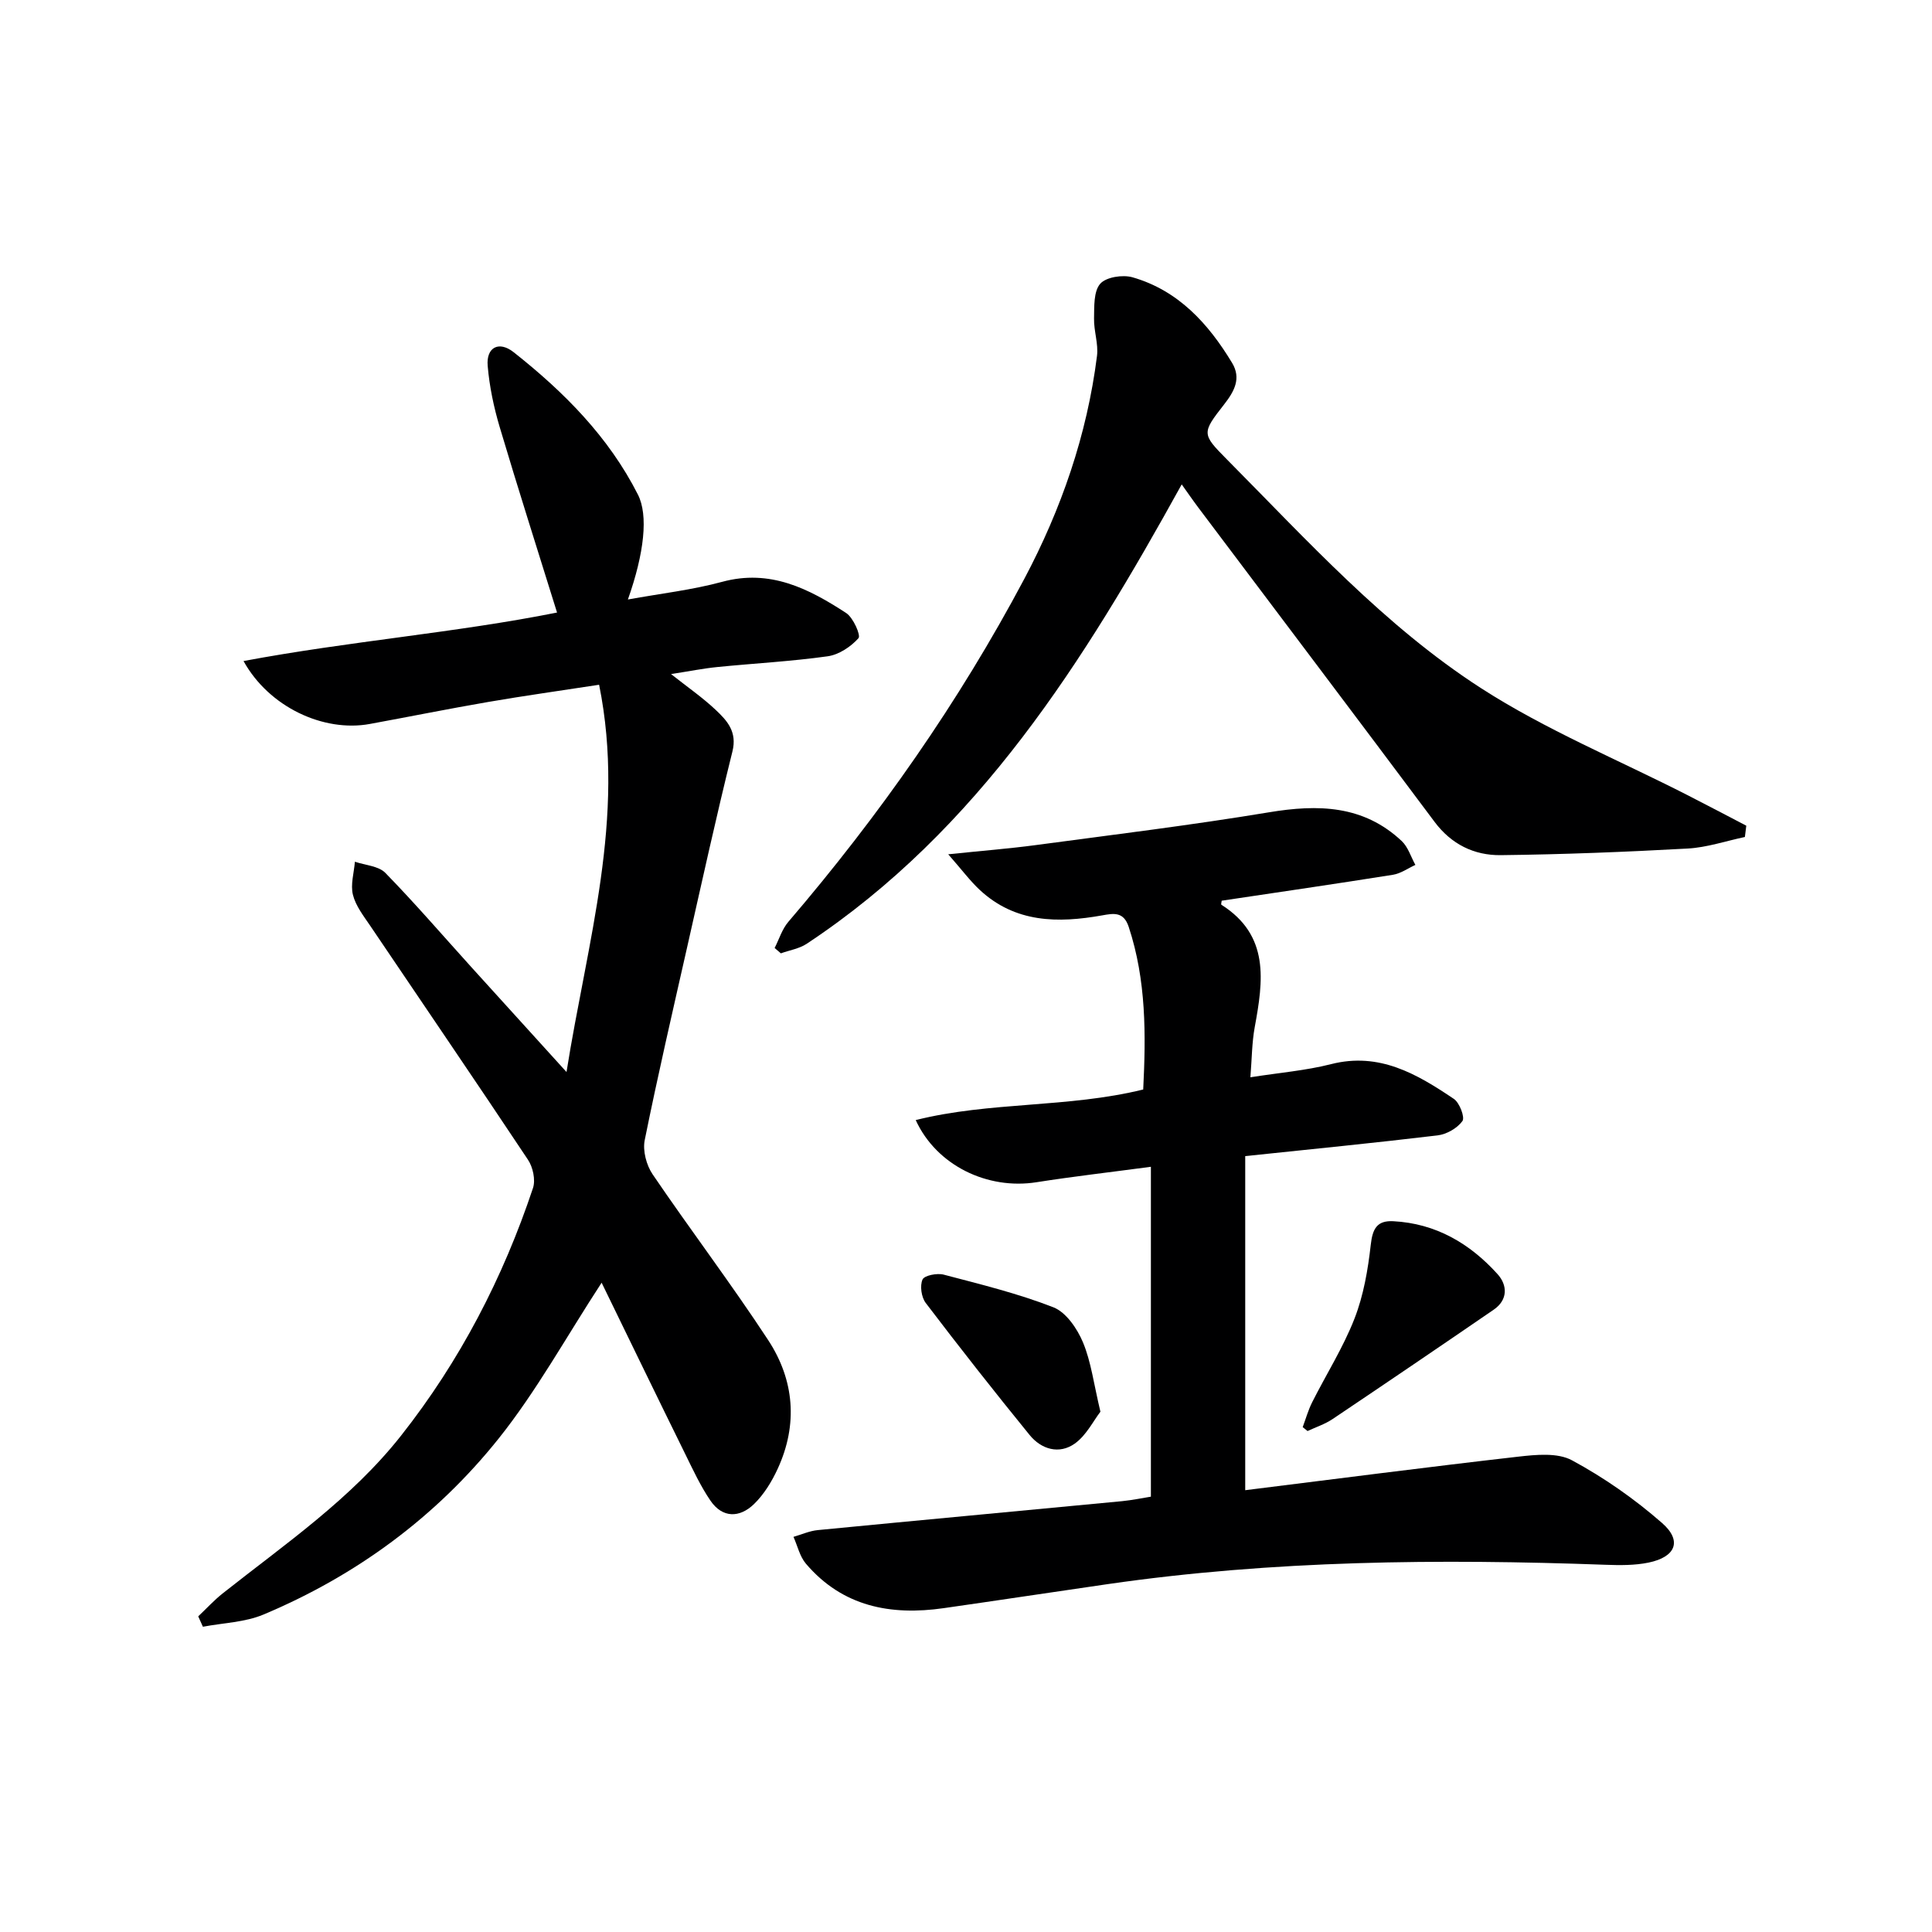
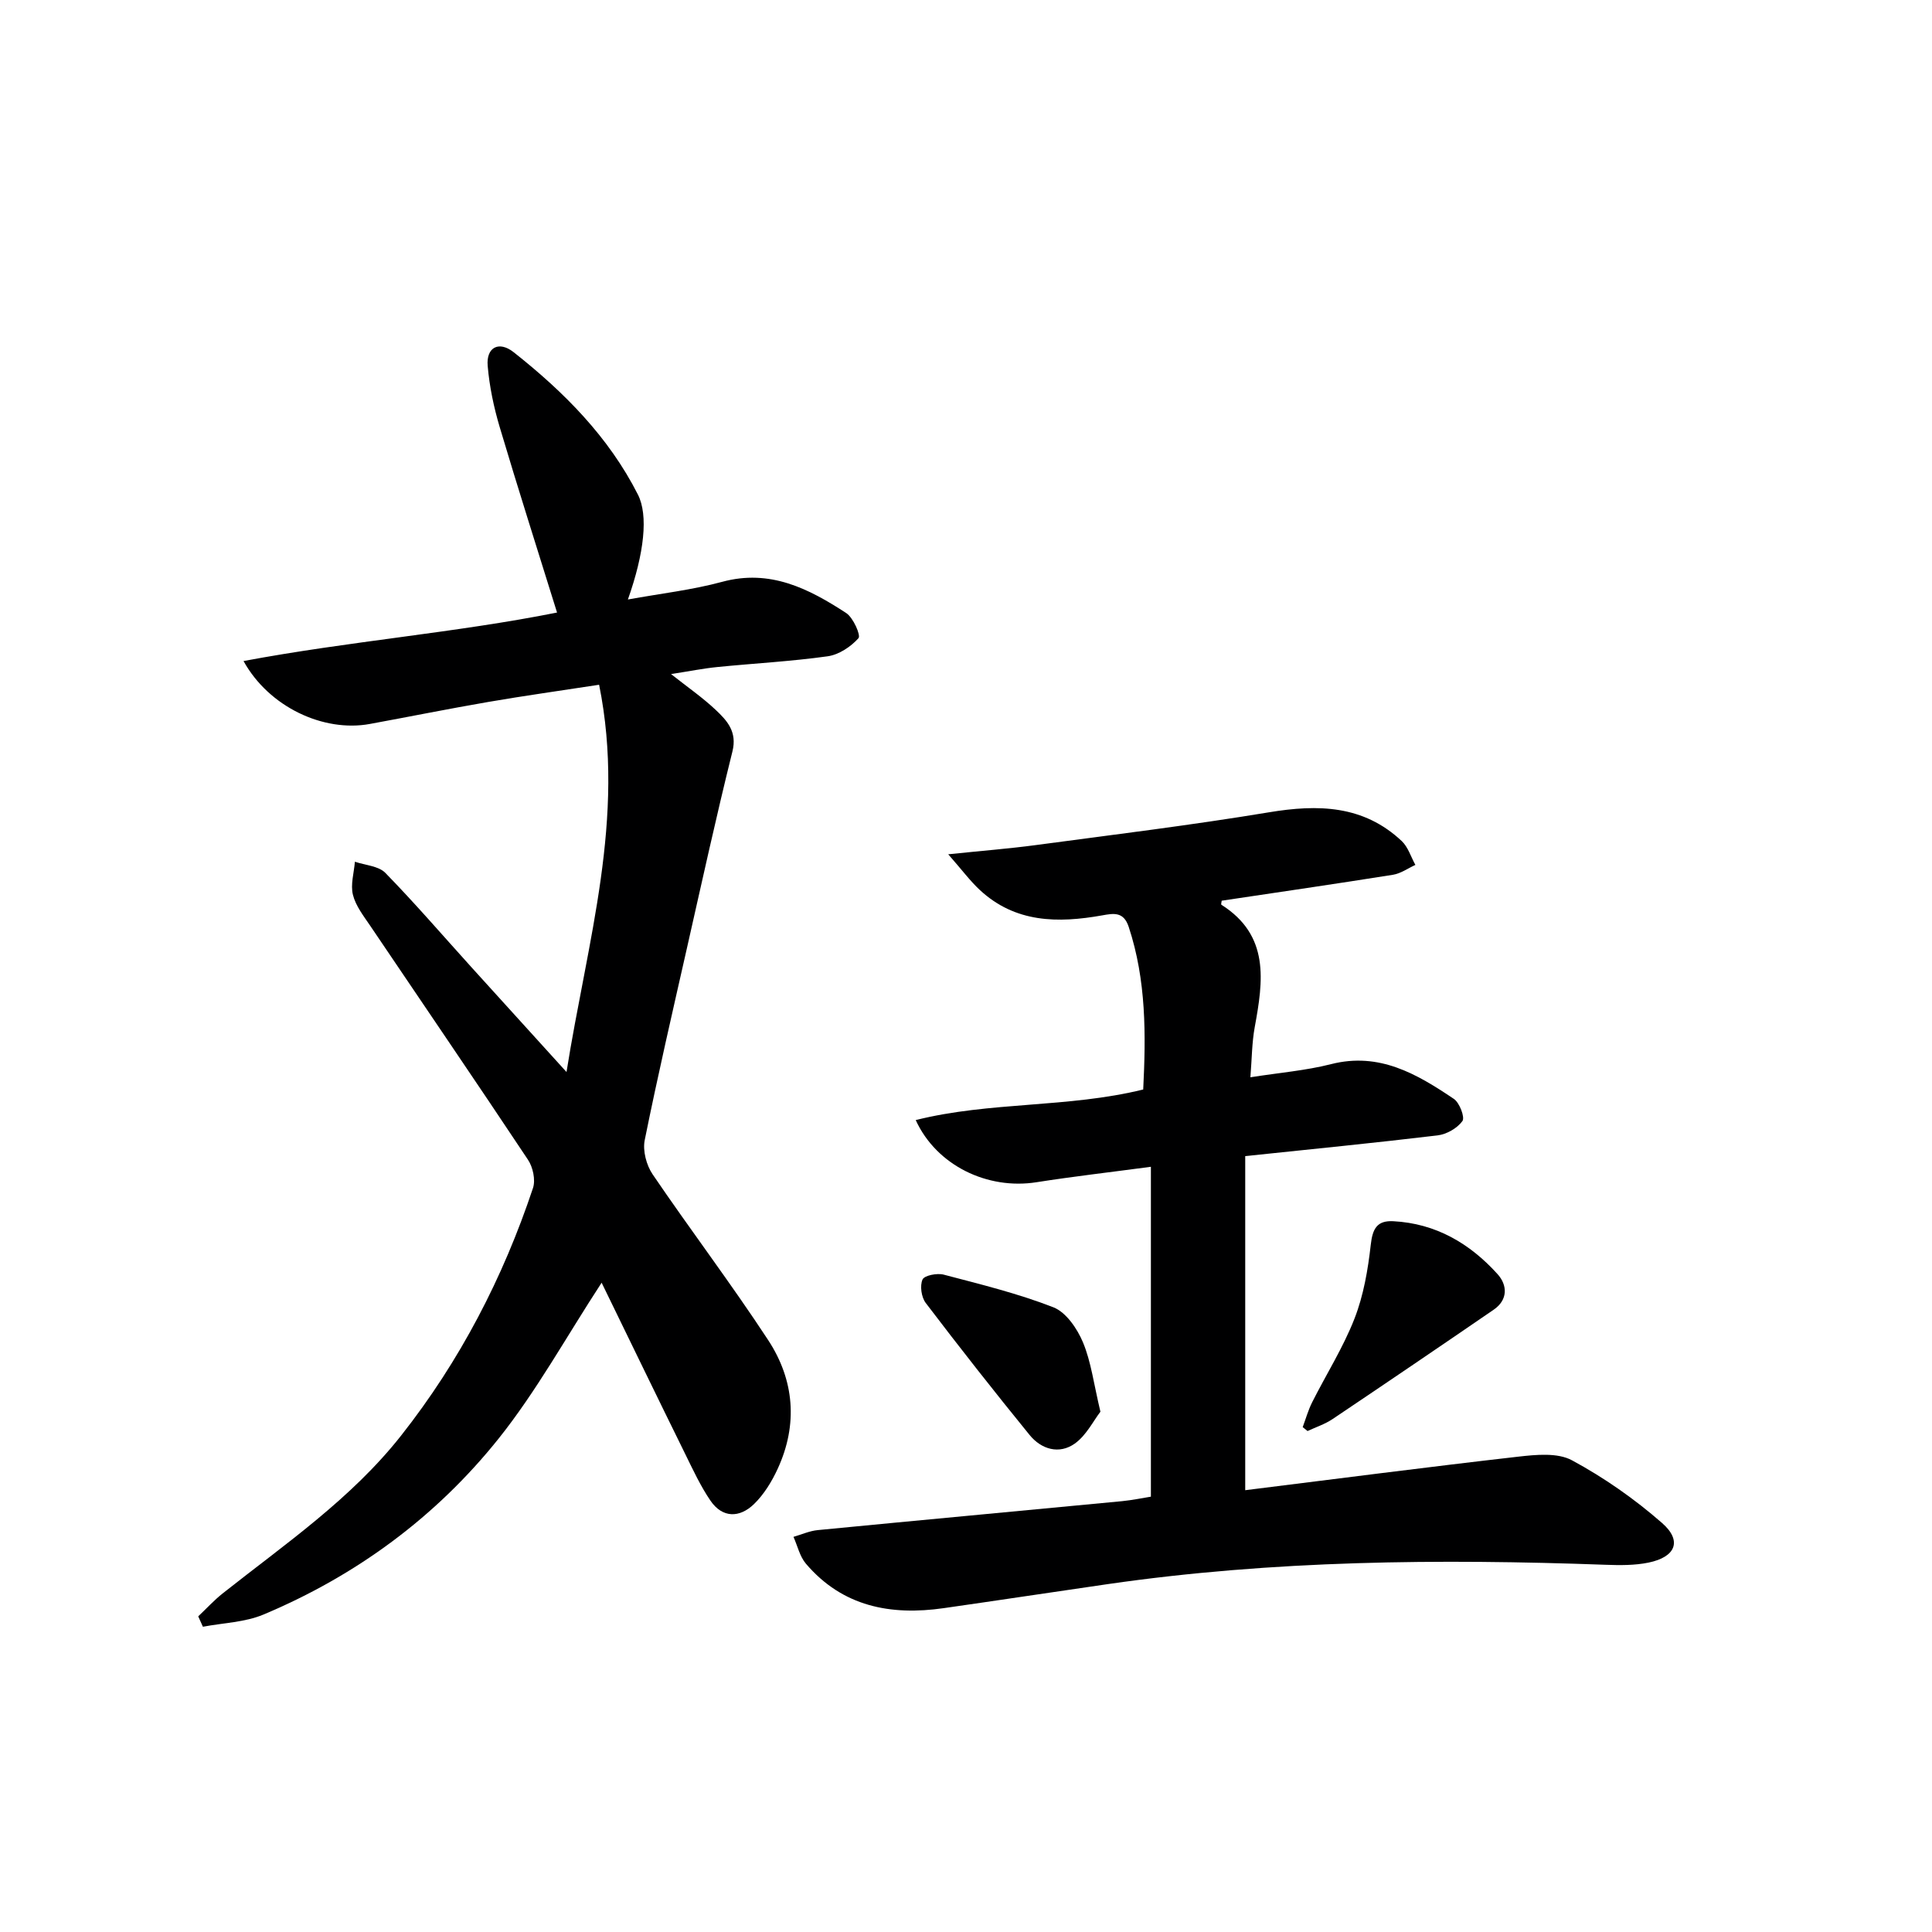
<svg xmlns="http://www.w3.org/2000/svg" enable-background="new 0 0 400 400" viewBox="0 0 400 400">
  <g fill="#000001">
    <path d="m124.56 265.57c-7.39 11.32-13.51 22.49-21.34 32.29-12.96 16.21-29.45 28.34-48.66 36.41-3.86 1.62-8.35 1.73-12.55 2.53-.32-.72-.65-1.44-.97-2.15 1.69-1.6 3.28-3.34 5.1-4.78 12.91-10.22 26.6-19.56 36.93-32.68 12.16-15.43 21.08-32.63 27.28-51.22.56-1.68-.01-4.32-1.04-5.86-10.77-16.2-21.74-32.25-32.62-48.38-1.39-2.06-3.04-4.15-3.62-6.47-.53-2.11.22-4.55.41-6.85 2.13.73 4.89.87 6.3 2.31 6.16 6.31 11.92 13.01 17.84 19.55 6.24 6.89 12.49 13.77 19.67 21.68 4.29-27.05 12.33-52.59 6.75-80.18-8.04 1.24-15.54 2.28-23 3.57-8.18 1.41-16.31 3.05-24.48 4.55-9.55 1.75-20.86-3.48-26.14-13.03 21.97-4.12 43.87-5.84 64.91-10.04-4-12.87-8.07-25.61-11.88-38.42-1.22-4.11-2.12-8.39-2.48-12.65-.33-3.86 2.33-5.24 5.39-2.82 10.39 8.21 19.65 17.5 25.72 29.48 2.16 4.27 1.33 12.06-2.08 21.71 6.8-1.24 13.29-1.97 19.52-3.66 9.92-2.69 17.92 1.41 25.67 6.46 1.47.96 3.07 4.63 2.55 5.21-1.59 1.78-4.07 3.43-6.4 3.75-7.56 1.06-15.21 1.46-22.81 2.22-2.93.29-5.83.88-9.6 1.46 3.5 2.76 6.56 4.88 9.23 7.4 2.38 2.24 4.5 4.53 3.48 8.63-3.36 13.49-6.33 27.07-9.4 40.63-3 13.26-6.07 26.51-8.76 39.84-.44 2.18.35 5.17 1.63 7.06 7.85 11.55 16.3 22.69 23.95 34.36 5.4 8.25 6.17 17.44 1.96 26.6-1.22 2.66-2.86 5.34-4.94 7.35-2.94 2.83-6.49 2.92-8.99-.74-2.04-2.99-3.59-6.34-5.2-9.61-5.86-11.89-11.63-23.81-17.33-35.51z" />
    <path d="m238.28 309.87c0-22.8 0-45.22 0-68.3-8.36 1.12-16.06 2-23.7 3.2-10.1 1.59-20.67-3.43-24.99-12.87 15.45-3.87 31.43-2.48 47.1-6.33.56-11.27.66-22.6-3.01-33.69-1.05-3.17-3.11-2.79-5.49-2.36-9.14 1.63-17.98 1.57-25.33-5.26-1.99-1.85-3.63-4.07-6.54-7.39 7.13-.74 12.63-1.17 18.09-1.9 16.12-2.16 32.28-4.13 48.31-6.79 10.16-1.69 19.56-1.5 27.49 5.95 1.32 1.24 1.9 3.27 2.83 4.94-1.54.7-3.02 1.78-4.63 2.04-11.8 1.88-23.63 3.6-35.47 5.37-.02.26-.18.77-.06.84 10.03 6.36 8.66 15.74 6.9 25.33-.59 3.22-.59 6.54-.9 10.39 6.02-.95 11.47-1.39 16.7-2.72 9.99-2.55 17.79 2.05 25.42 7.19 1.19.8 2.33 3.83 1.78 4.59-1.07 1.49-3.28 2.75-5.15 2.97-13 1.56-26.03 2.84-39.82 4.29v69.17c18.67-2.32 37.57-4.78 56.5-6.94 3.69-.42 8.16-.87 11.15.75 6.64 3.58 12.97 8.01 18.65 12.98 4.22 3.69 2.83 7.04-2.8 8.2-2.88.59-5.95.56-8.91.45-34.44-1.25-68.82-.94-103.02 4-11.33 1.64-22.66 3.36-33.99 4.98-10.99 1.58-20.96-.32-28.53-9.2-1.28-1.5-1.74-3.69-2.58-5.56 1.68-.48 3.33-1.24 5.04-1.4 20.99-2.04 42-3.98 63-5.99 2.11-.21 4.2-.65 5.96-.93z" />
-     <path d="m361.26 173.29c-3.94.83-7.86 2.17-11.83 2.39-12.9.71-25.82 1.22-38.73 1.37-5.48.06-10.21-2.23-13.7-6.91-16.23-21.72-32.58-43.35-48.87-65.01-1.18-1.57-2.29-3.19-3.47-4.84-20.22 36.6-42.01 71.52-77.64 95.11-1.54 1.02-3.56 1.33-5.35 1.98-.43-.37-.86-.74-1.29-1.11.93-1.82 1.55-3.92 2.85-5.43 18.79-21.94 35.3-45.48 48.84-70.99 7.66-14.44 12.99-29.82 15.05-46.15.32-2.52-.67-5.18-.61-7.77.05-2.46-.1-5.59 1.27-7.17 1.21-1.4 4.66-1.93 6.69-1.35 9.47 2.72 15.7 9.57 20.62 17.72 1.94 3.21.46 5.9-1.65 8.6-4.64 5.94-4.64 6.12.55 11.36 16.65 16.78 32.66 34.49 52.6 47.36 13.45 8.68 28.49 14.87 42.82 22.19 4.06 2.08 8.1 4.2 12.14 6.31-.1.78-.19 1.56-.29 2.34z" />
    <path d="m269.71 295.47c.64-1.72 1.14-3.52 1.96-5.15 2.91-5.78 6.42-11.31 8.76-17.31 1.88-4.81 2.79-10.12 3.37-15.29.37-3.31 1.28-5.06 4.67-4.88 8.79.46 15.84 4.6 21.57 10.94 2.07 2.28 2.2 5.33-.79 7.38-11.08 7.6-22.2 15.15-33.35 22.64-1.58 1.06-3.45 1.67-5.19 2.48-.33-.27-.66-.54-1-.81z" />
    <path d="m227.83 292.28c-1.48 1.92-2.93 4.91-5.31 6.6-3.23 2.29-6.92 1.2-9.35-1.78-7.32-8.99-14.49-18.11-21.51-27.34-.9-1.19-1.24-3.55-.66-4.85.38-.85 3.02-1.37 4.38-1.01 7.65 2.01 15.39 3.9 22.73 6.77 2.62 1.03 4.91 4.4 6.1 7.23 1.69 4.04 2.23 8.57 3.62 14.38z" />
  </g>
</svg>